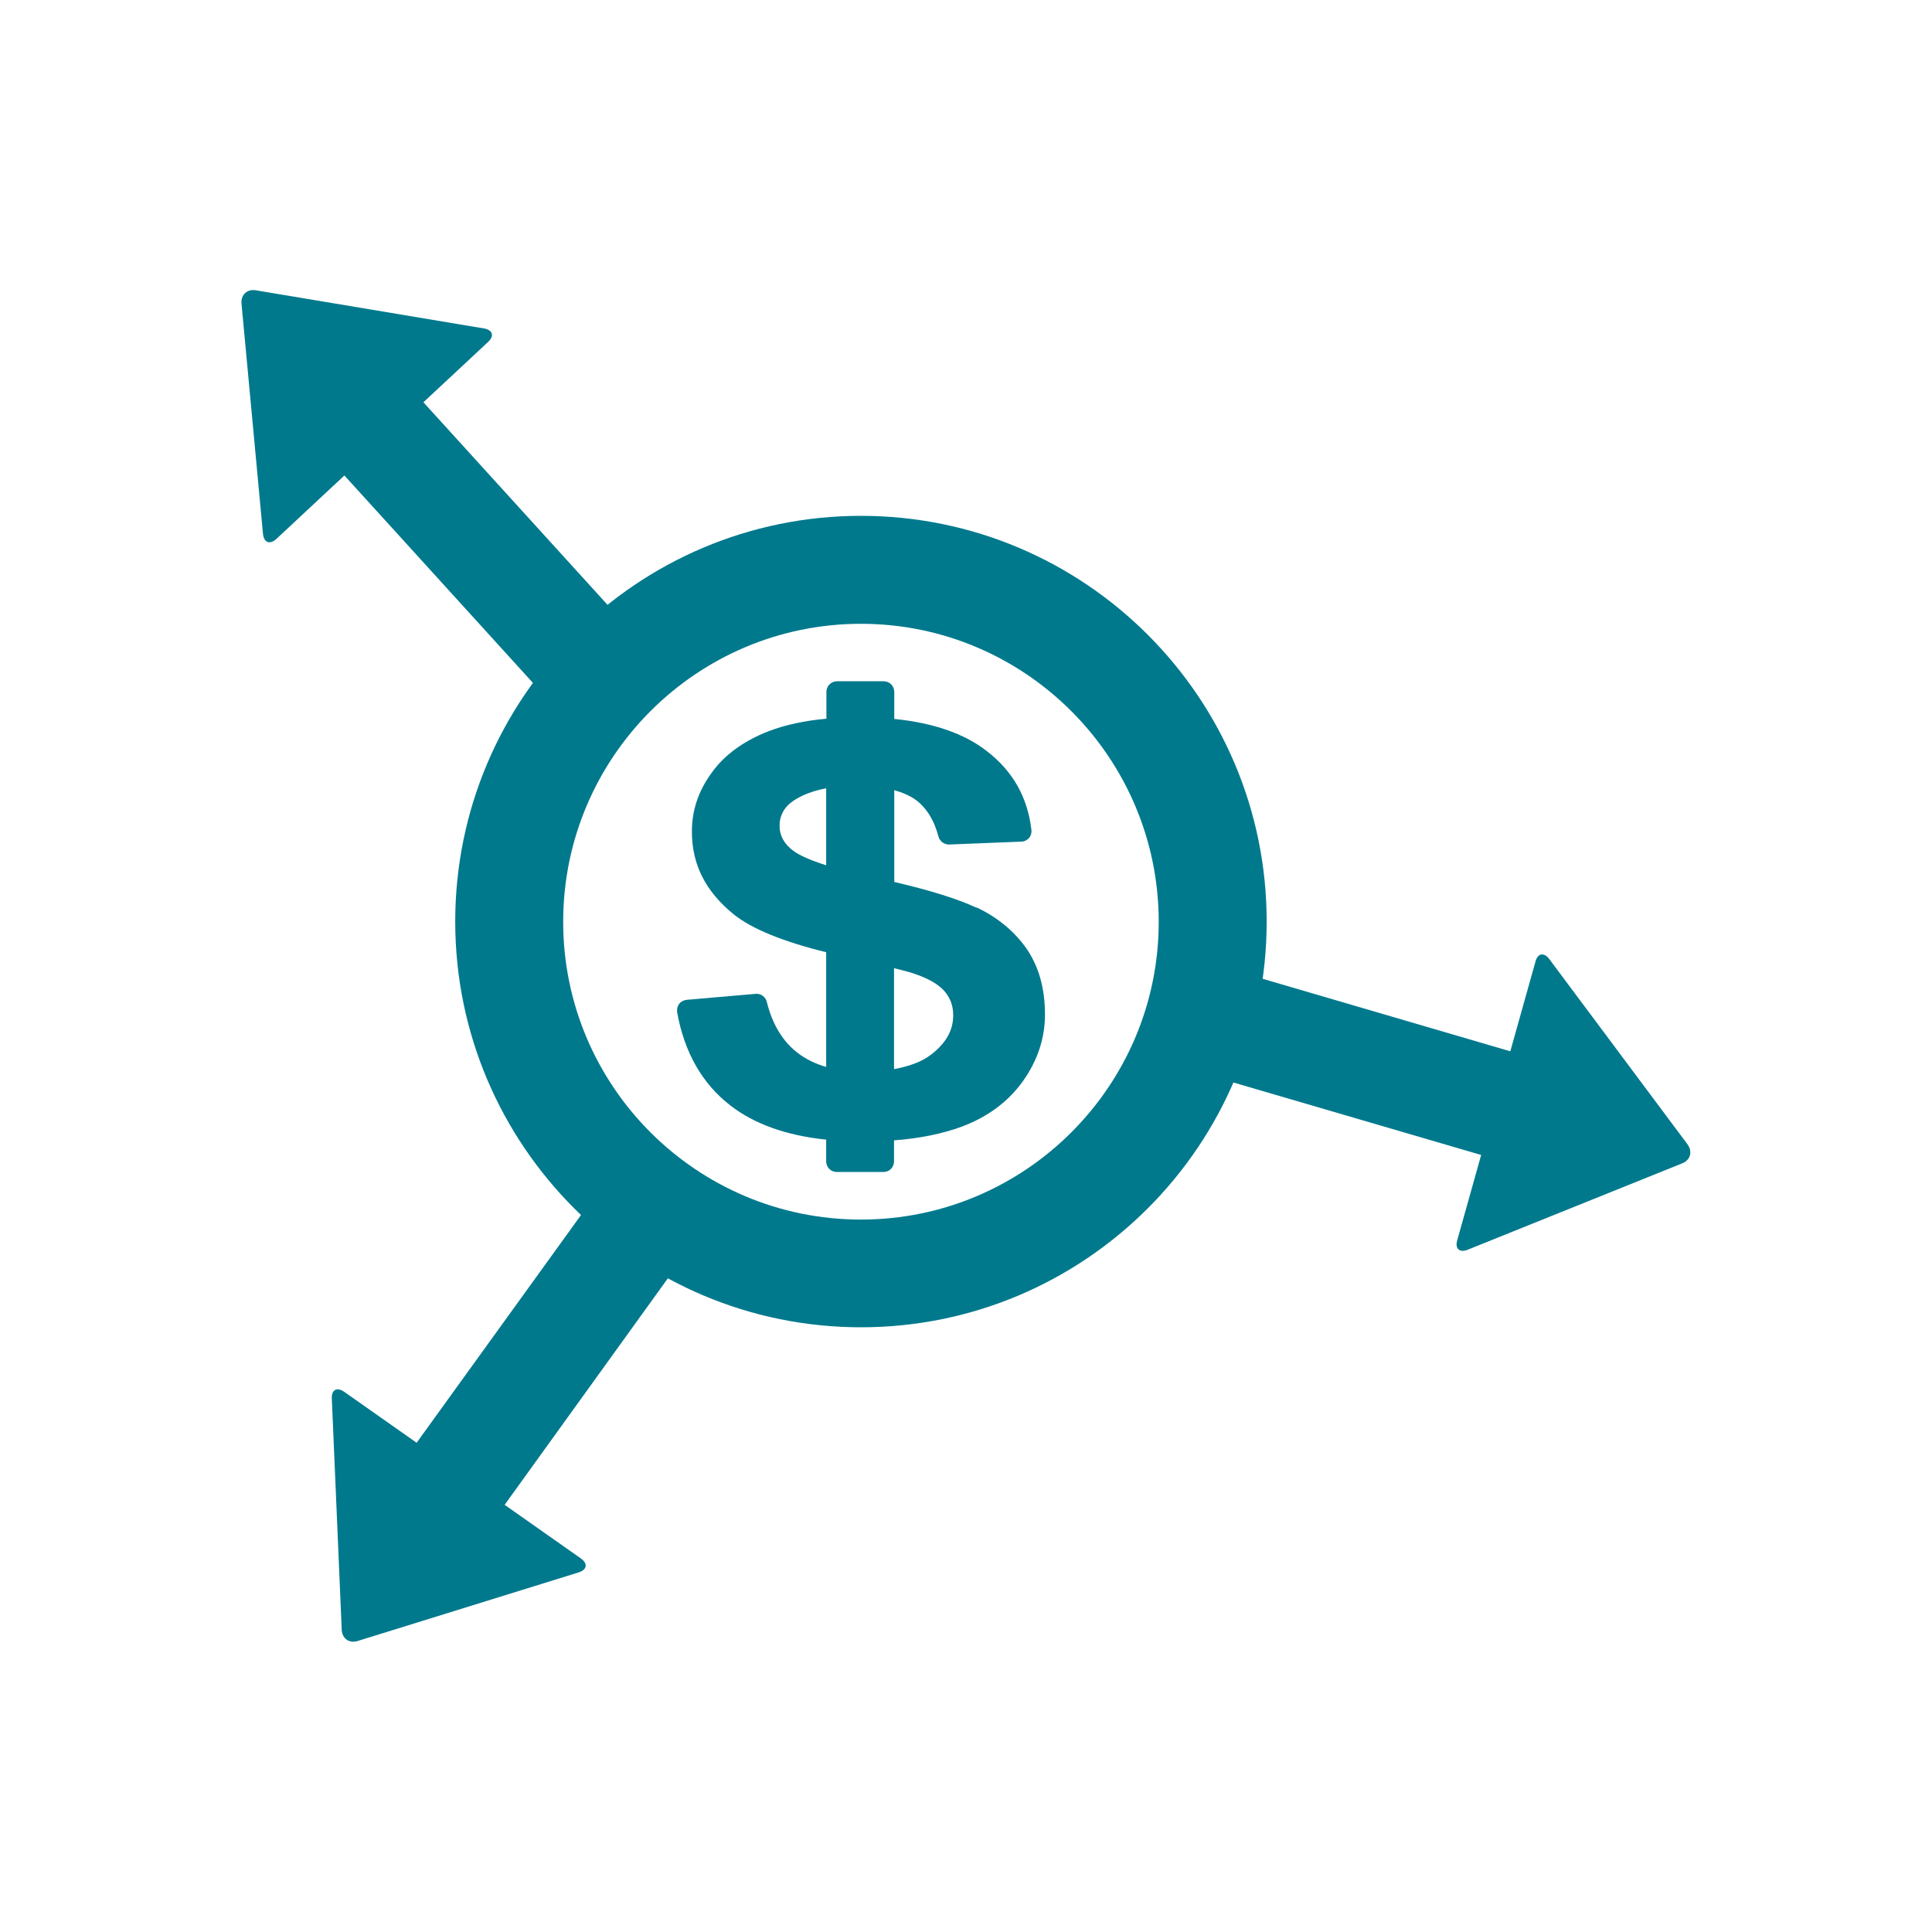
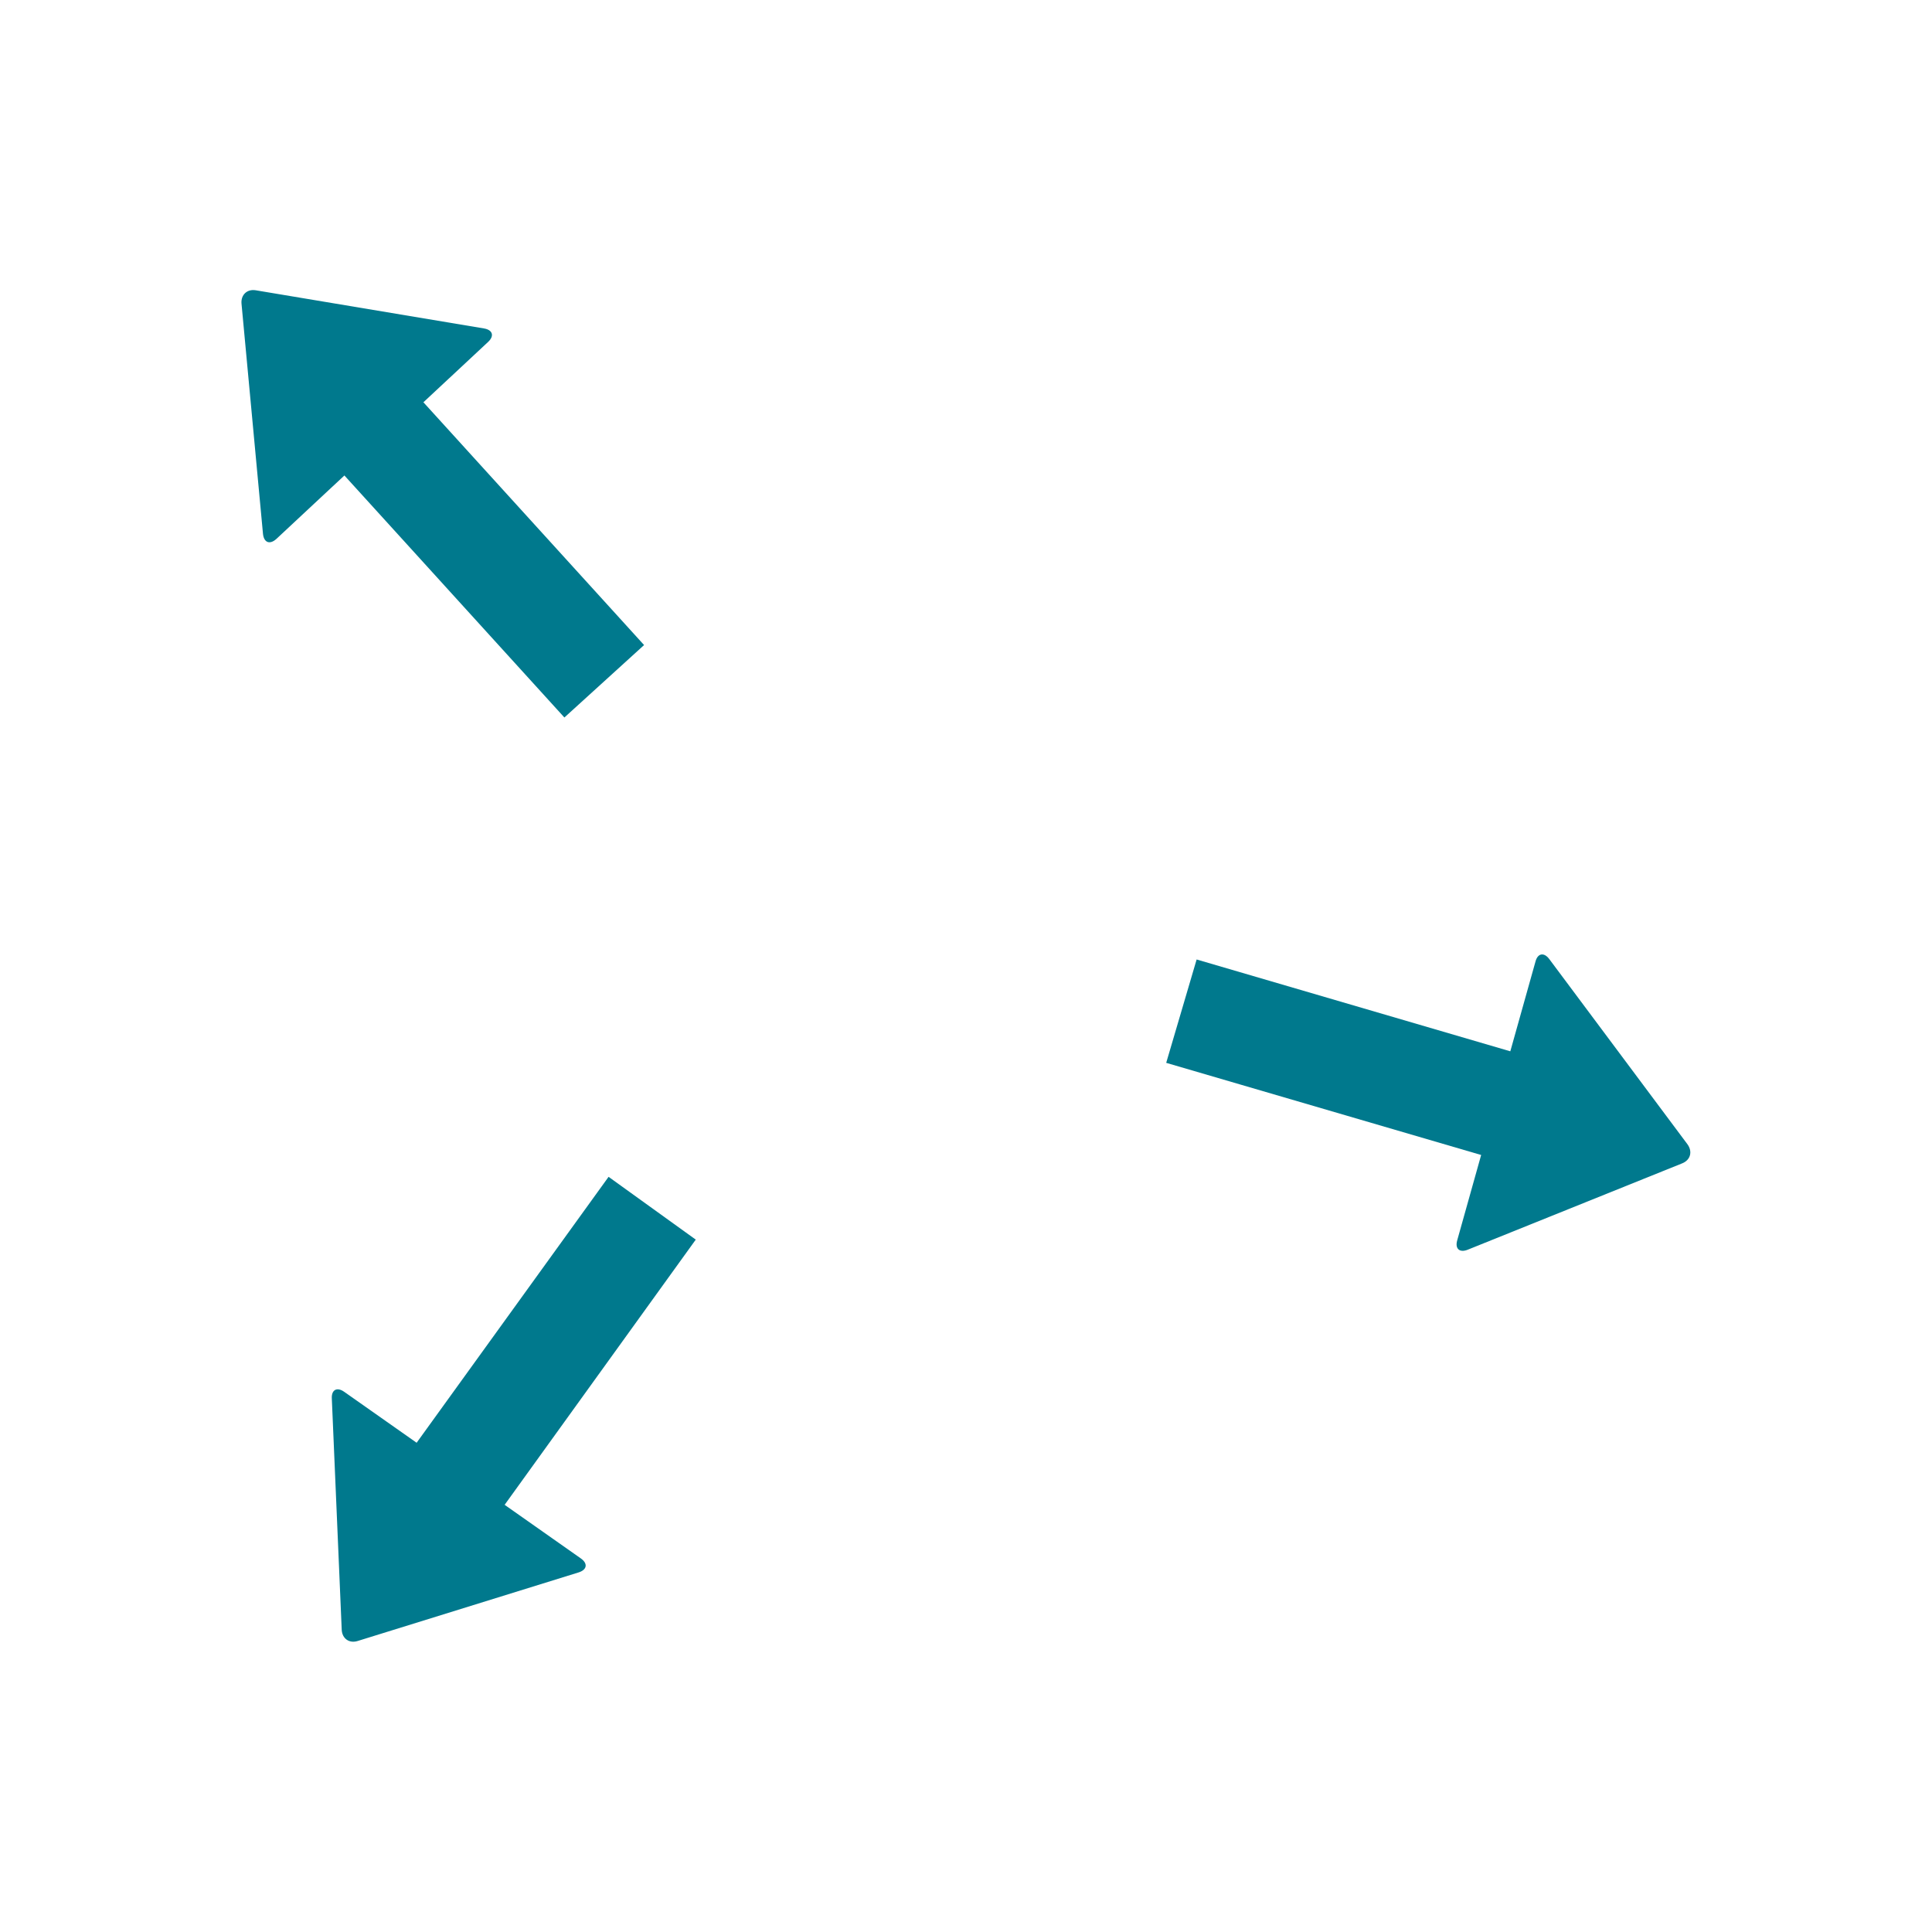
<svg xmlns="http://www.w3.org/2000/svg" id="Layer_1" viewBox="0 0 80 80">
  <defs>
    <style>.cls-1{fill:#00798d;}</style>
  </defs>
-   <path class="cls-1" d="M35.65,25.83c-6.8,0-12.33,5.53-12.33,12.34s5.53,12.33,12.33,12.33,12.33-5.53,12.33-12.33-5.53-12.34-12.33-12.34h0ZM35.65,54.96c-9.26,0-16.8-7.53-16.8-16.8s7.53-16.8,16.8-16.8,16.8,7.53,16.8,16.8-7.53,16.8-16.8,16.8h0Z" />
-   <path class="cls-1" d="M38.54,43.68c-.37.28-.87.47-1.52.59v-4.18c.3.07.53.14.69.18.66.21,1.1.45,1.37.74.26.29.39.62.39,1.03,0,.63-.3,1.16-.93,1.64h0ZM34.21,35.83c-.65-.21-1.11-.41-1.36-.6-.38-.28-.57-.63-.57-1.03,0-.44.2-.8.6-1.06.35-.23.78-.39,1.33-.5v3.18h0ZM40.44,37.59c-.76-.36-1.91-.72-3.41-1.07v-3.8c.36.1.64.23.86.38.46.33.79.85.97,1.54.05.19.23.33.43.33,0,0,3-.12,3-.12.12,0,.24-.06.32-.15.08-.09.11-.21.1-.33-.16-1.35-.76-2.43-1.85-3.27-.92-.72-2.21-1.17-3.83-1.33v-1.12c0-.24-.19-.44-.44-.44h-1.93c-.25,0-.44.2-.44.44v1.11c-.91.08-1.72.26-2.4.52-1.02.4-1.82.97-2.36,1.73-.55.76-.81,1.55-.81,2.43,0,1.35.56,2.47,1.73,3.42.76.61,2.05,1.13,3.83,1.57v4.75c-.45-.13-.86-.33-1.19-.59-.6-.46-1.04-1.17-1.27-2.11-.05-.19-.22-.33-.43-.33,0,0-2.88.25-2.88.25-.12.01-.24.07-.32.17-.07.1-.1.22-.08.35.3,1.67,1.05,2.97,2.21,3.86.98.76,2.31,1.24,3.96,1.41v.9c0,.24.19.44.44.44h1.93c.25,0,.44-.2.44-.44v-.87c1.08-.08,2.02-.28,2.81-.57,1.09-.41,1.94-1.05,2.54-1.9.6-.85.9-1.77.9-2.74,0-1.07-.25-1.97-.75-2.71-.5-.72-1.2-1.31-2.09-1.73h0Z" />
  <polygon class="cls-1" points="23.37 29.71 10.99 16.09 14.29 13.09 26.67 26.71 23.37 29.71 23.37 29.71" />
  <path class="cls-1" d="M17.53,16.66l2.68-2.5c.27-.25.19-.5-.17-.56l-9.45-1.58c-.36-.06-.62.19-.59.55l.89,9.54c.04.36.28.45.55.21l1.05-.98,1.63-1.52,3.41-3.17h0Z" />
  <polygon class="cls-1" points="65.96 49.18 48.29 44.01 49.55 39.73 67.21 44.9 65.96 49.18 65.96 49.18" />
  <path class="cls-1" d="M61.33,47.83l-.99,3.53c-.1.35.1.52.43.39l8.89-3.58c.34-.14.43-.48.22-.78l-5.73-7.68c-.22-.29-.48-.24-.57.11l-.39,1.39-.6,2.14-1.26,4.48h0Z" />
  <polygon class="cls-1" points="18.05 66.26 14.43 63.65 25.2 48.73 28.81 51.33 18.05 66.26 18.05 66.26" />
  <path class="cls-1" d="M17.25,59.74l-3-2.11c-.3-.21-.53-.08-.51.28l.41,9.58c.02.36.31.57.66.46l9.15-2.84c.35-.11.39-.37.09-.58l-1.18-.83-1.82-1.28-3.81-2.68h0Z" />
</svg>